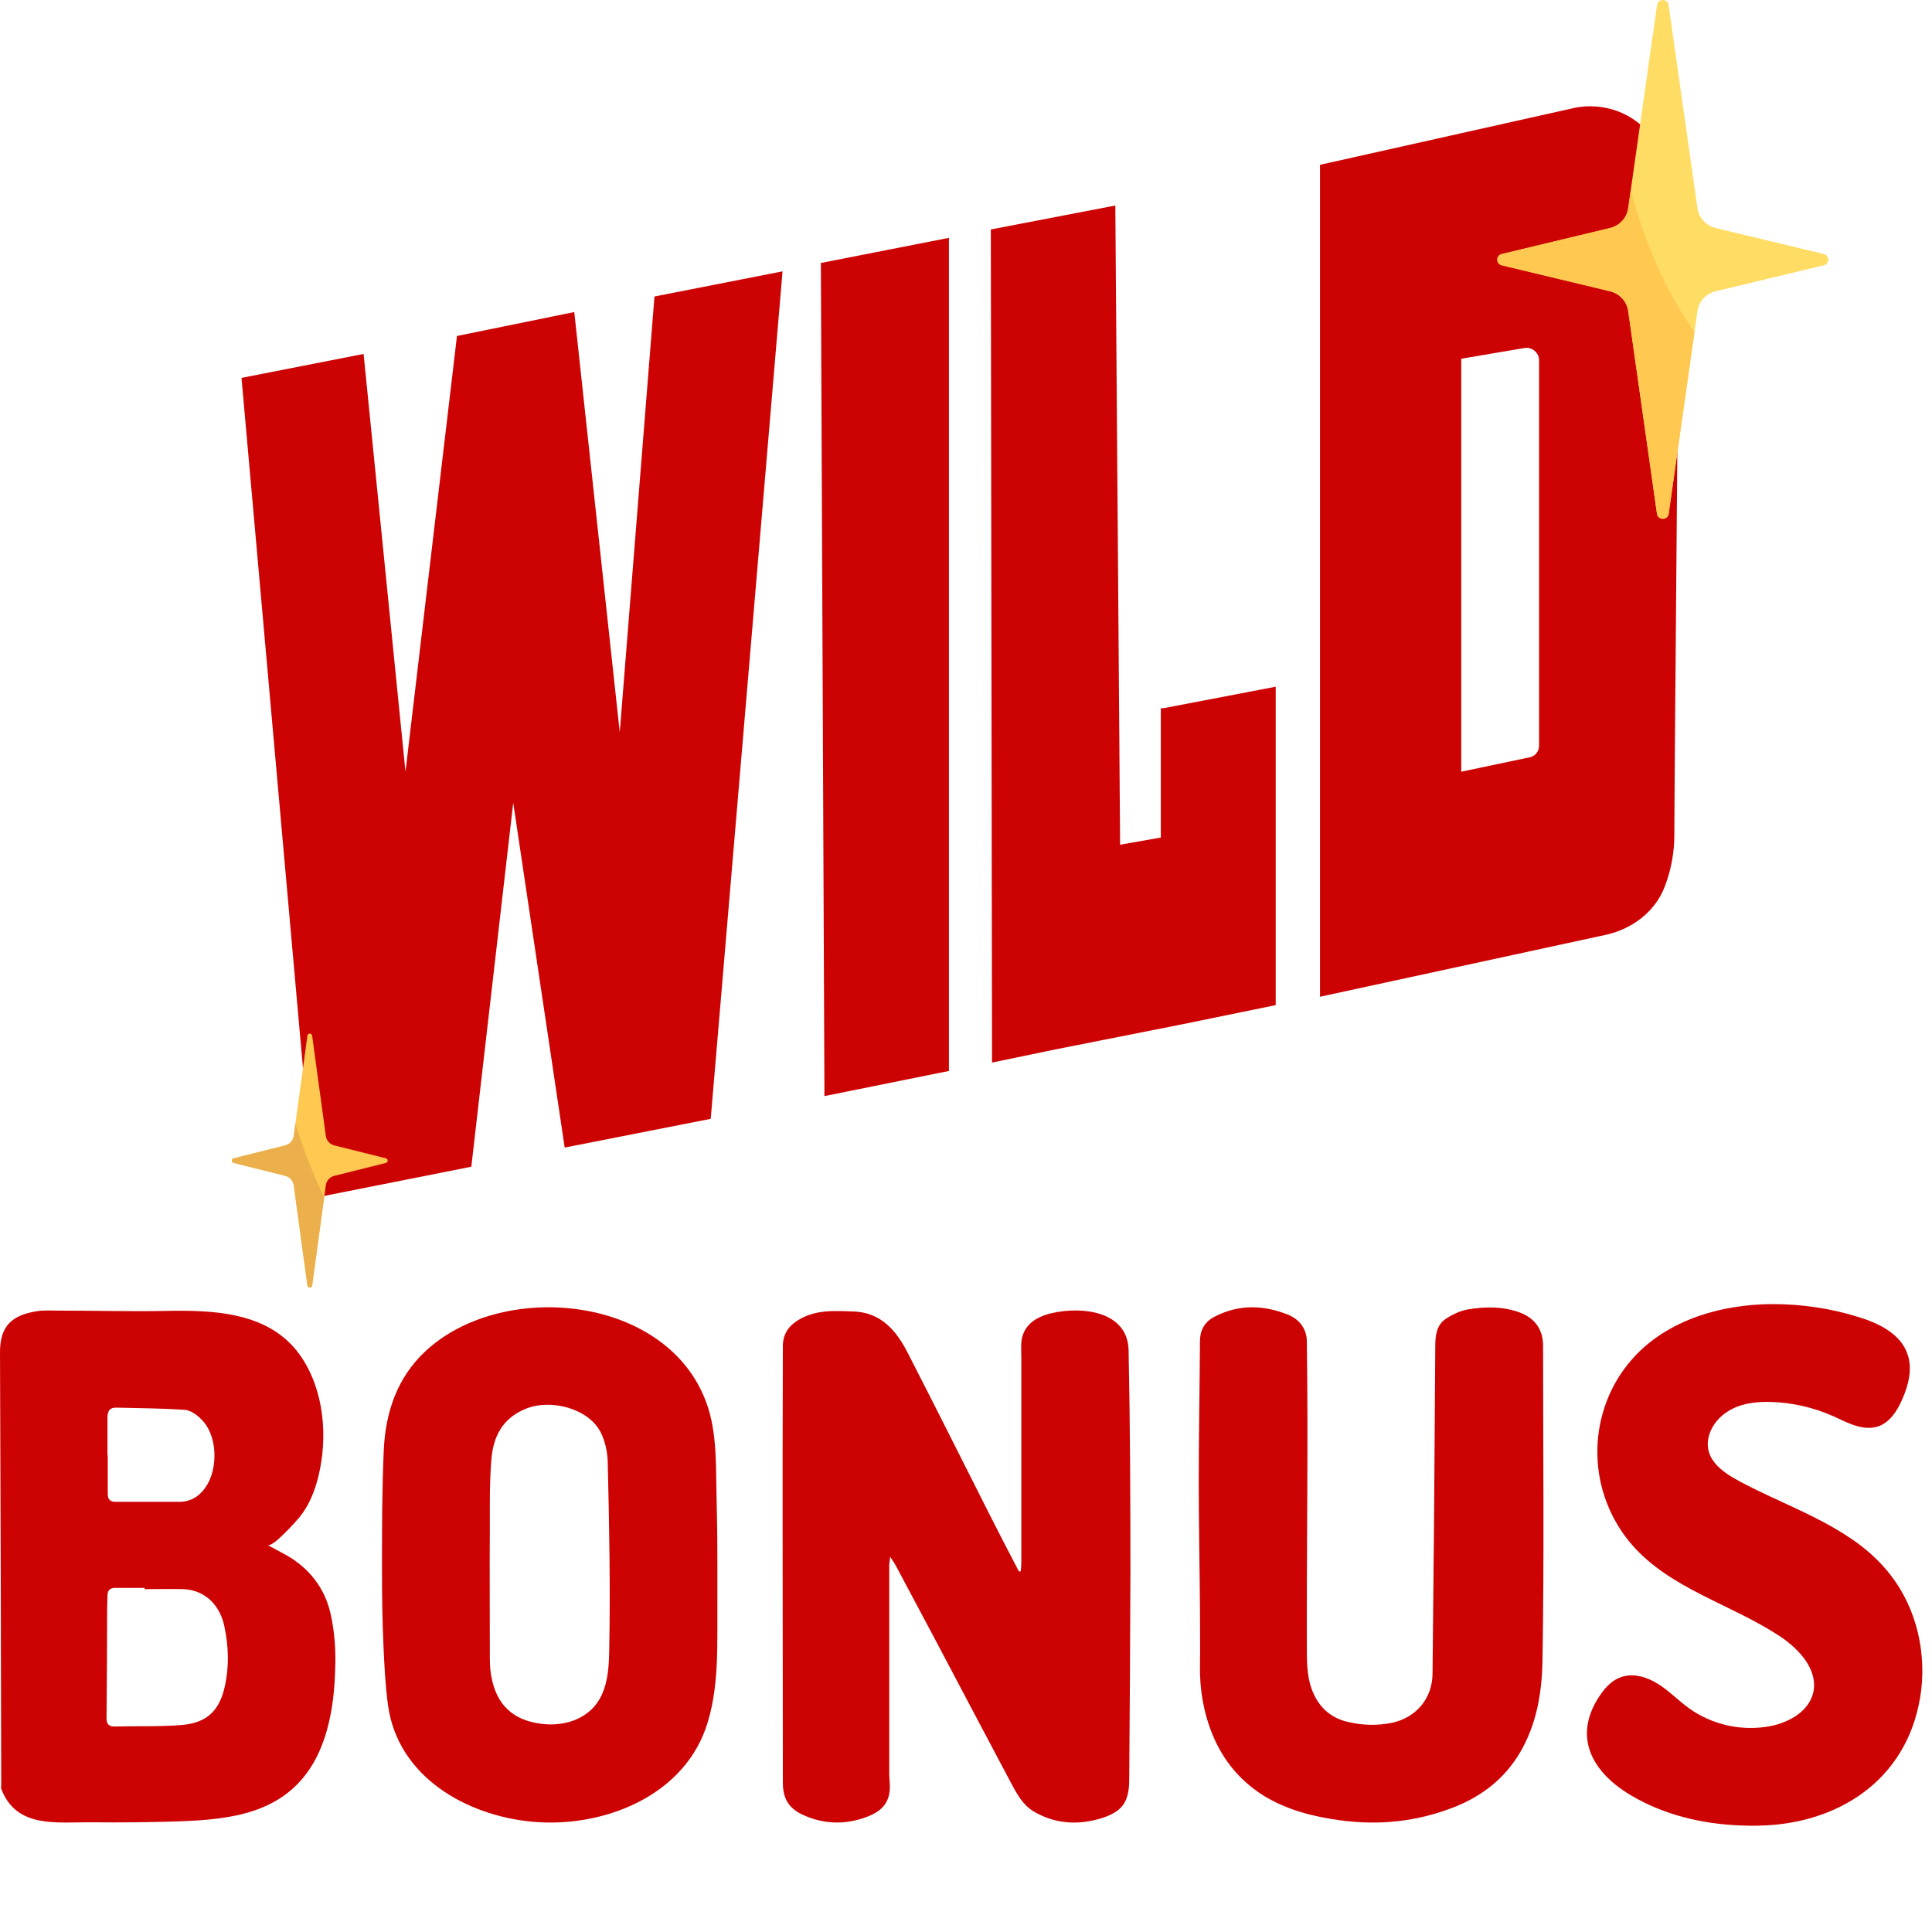
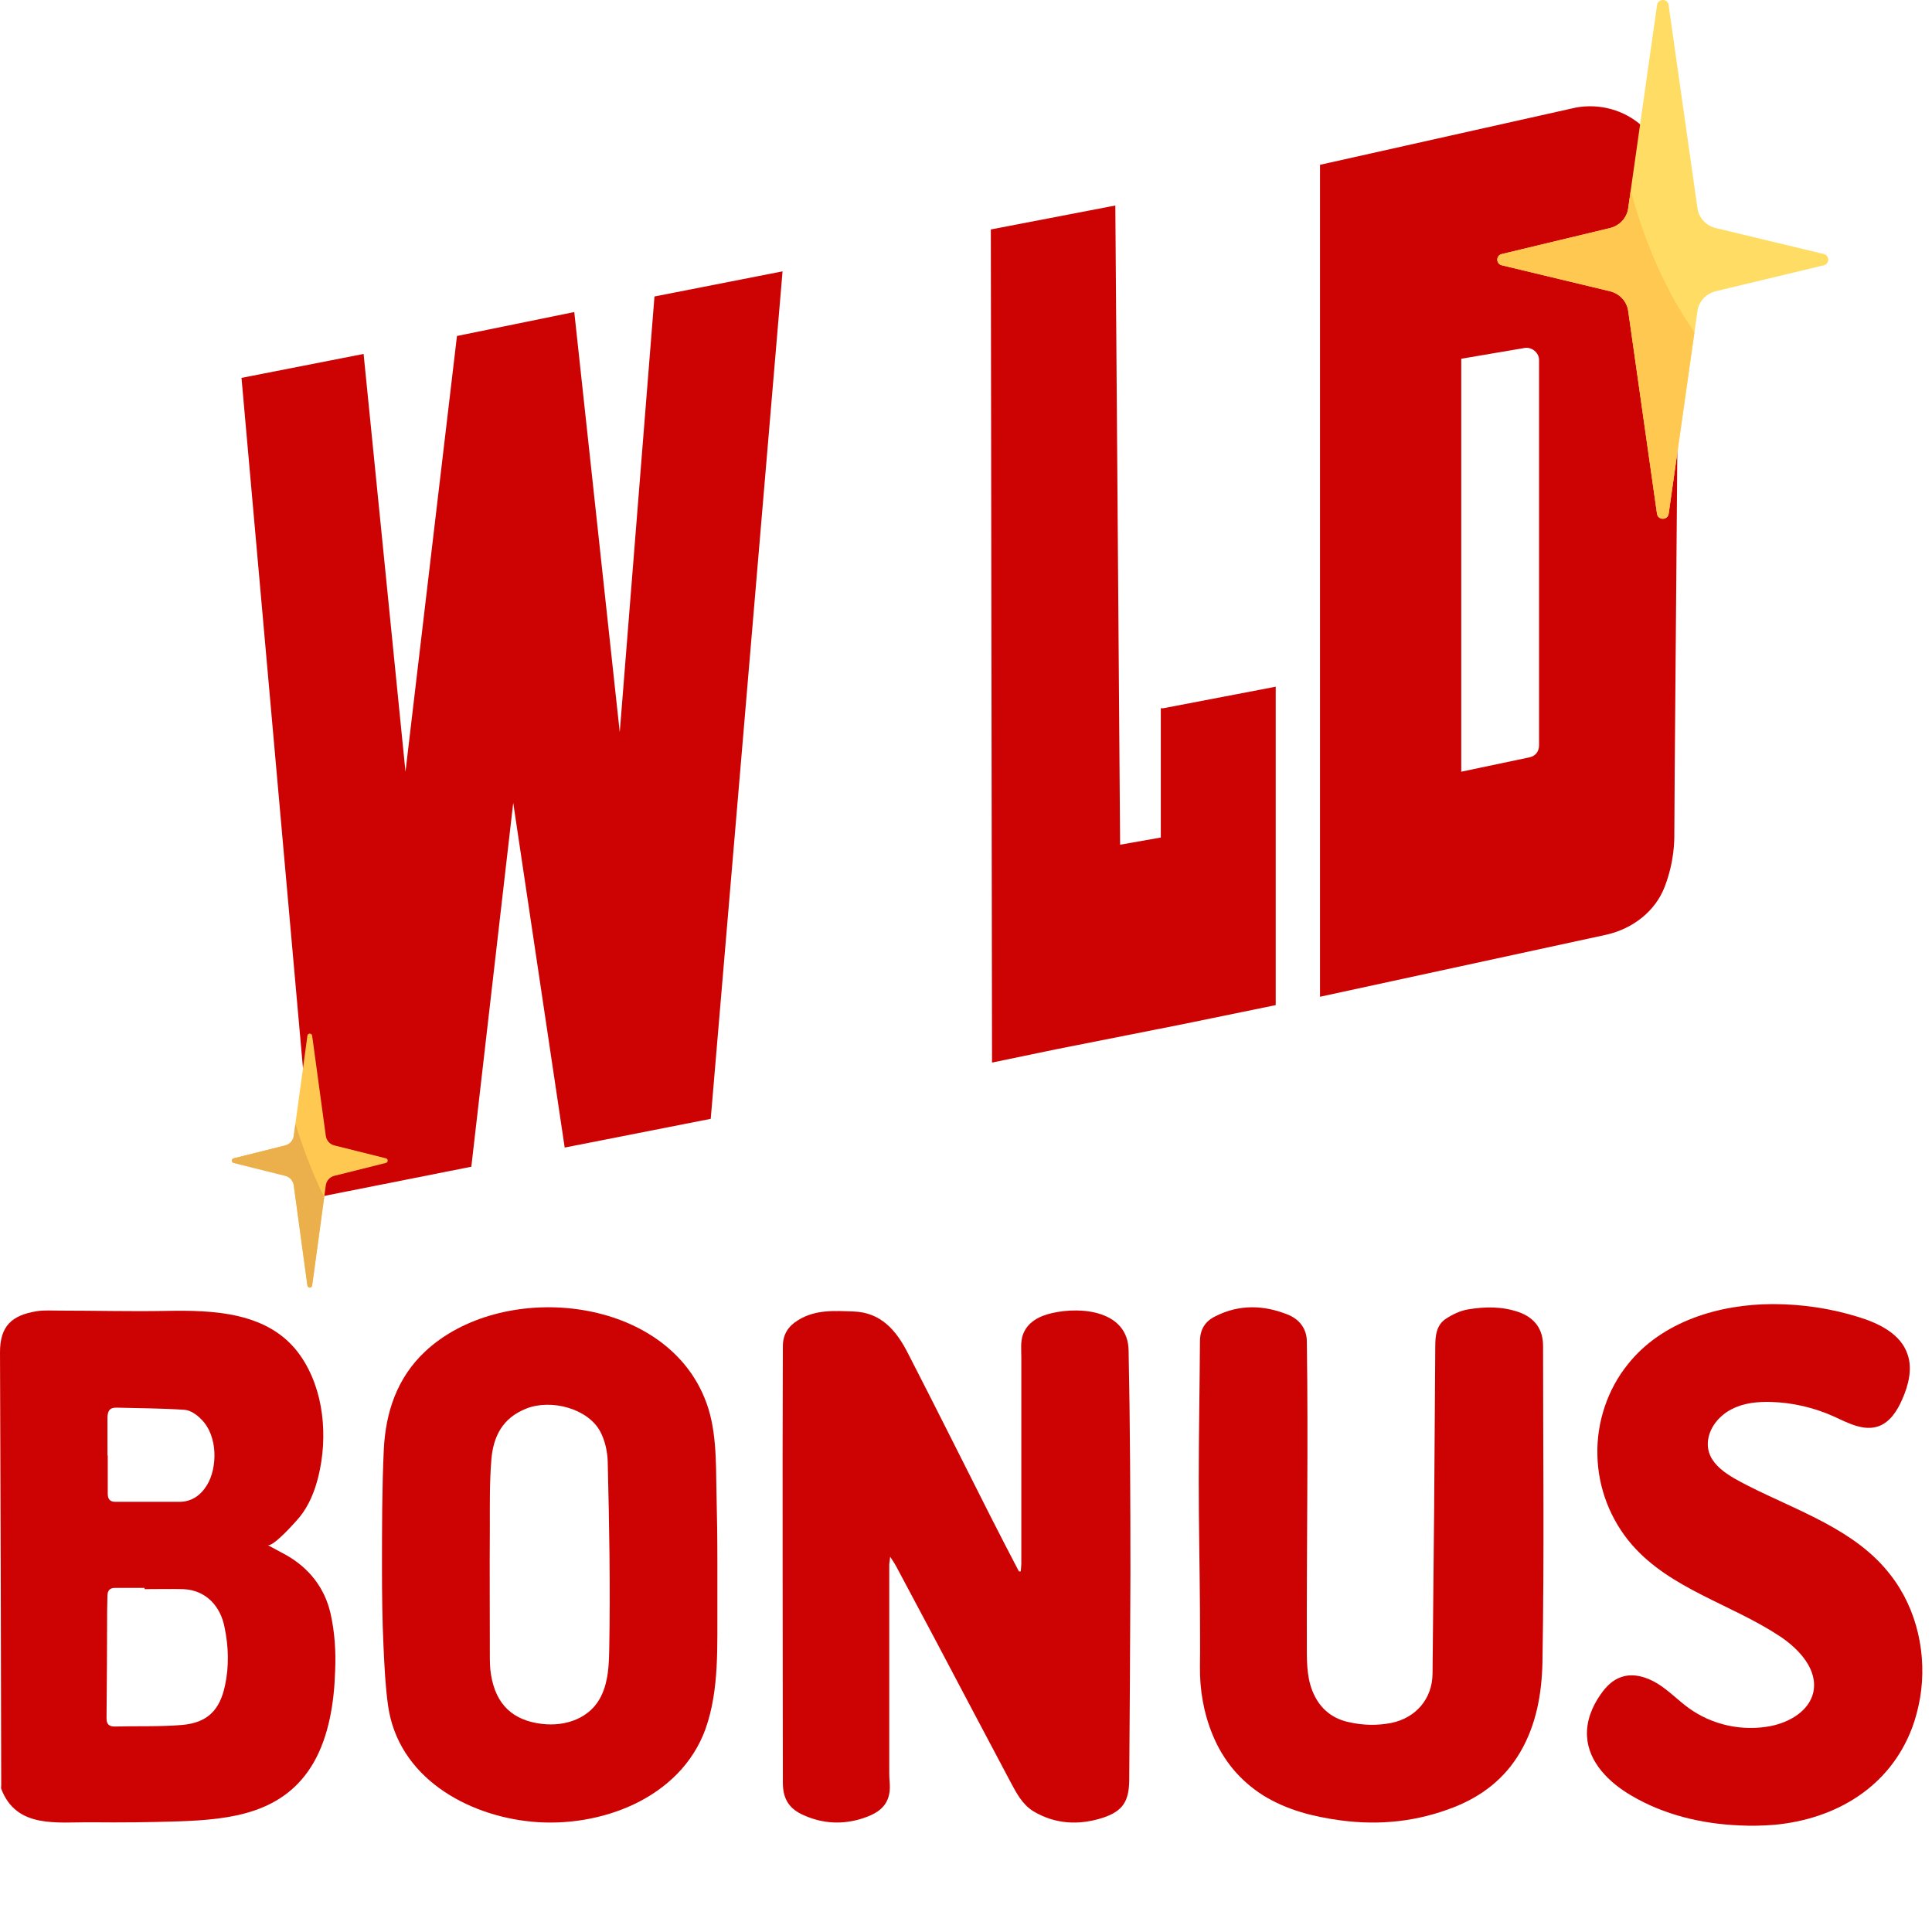
<svg xmlns="http://www.w3.org/2000/svg" width="200" height="200" viewBox="0 0 200 200" fill="none">
  <path d="M117.021 162.896C116.99 170.052 116.958 177.175 116.896 184.33C116.865 186.499 116.208 187.503 114.143 188.183C111.702 188.96 109.262 188.862 106.978 187.503C105.821 186.79 105.226 185.625 104.601 184.459C102.004 179.57 99.407 174.649 96.81 169.728C95.465 167.202 94.12 164.677 92.775 162.152C92.618 161.86 92.43 161.601 92.149 161.148C92.118 161.569 92.055 161.796 92.055 161.99C92.055 169.177 92.055 176.397 92.055 183.585C92.055 184.071 92.118 184.556 92.118 185.042C92.086 187.049 90.741 187.762 89.27 188.247C87.237 188.895 85.203 188.798 83.232 187.924C81.731 187.276 81.042 186.272 81.042 184.556C81.042 169.501 80.98 154.414 81.042 139.359C81.042 138.128 81.606 137.286 82.607 136.671C84.421 135.538 86.392 135.7 88.363 135.765C91.179 135.862 92.775 137.707 93.963 140.038C96.842 145.64 99.657 151.273 102.504 156.907C103.474 158.817 104.475 160.76 105.477 162.67C105.539 162.67 105.602 162.67 105.664 162.67C105.696 162.378 105.727 162.087 105.727 161.828C105.727 154.737 105.727 147.647 105.727 140.556C105.727 139.779 105.633 138.905 105.883 138.193C106.353 136.833 107.635 136.218 108.918 135.927C112.047 135.214 116.771 135.732 116.833 139.812C116.99 147.453 117.021 155.191 117.021 162.896Z" fill="#CD0303" />
  <path d="M34.218 167.034C33.62 164.378 31.981 162.305 29.618 160.976C29.019 160.652 28.421 160.328 27.696 159.94C28.232 160.231 30.689 157.445 31.036 157.024C32.013 155.793 32.58 154.367 32.958 152.845C33.966 148.73 33.557 143.871 31.099 140.34C27.917 135.772 22.056 135.61 17.109 135.707C13.486 135.772 9.831 135.675 6.207 135.675C5.388 135.675 4.569 135.61 3.781 135.74C1.197 136.161 0 137.295 0 139.983C0.063 154.918 0.095 169.853 0.126 184.788C0.126 184.917 0.095 185.079 0.126 185.176C1.701 189.323 5.892 188.61 9.516 188.643C12.509 188.675 15.534 188.643 18.527 188.546C23.915 188.351 29.398 187.736 32.454 182.487C34.061 179.701 34.596 176.203 34.691 172.995C34.785 171.052 34.66 168.978 34.218 167.034ZM12.036 145.718C14.399 145.782 16.763 145.782 19.094 145.944C19.693 145.977 20.355 146.43 20.827 146.916C22.623 148.698 22.466 152.002 21.457 153.687C20.796 154.789 19.85 155.469 18.559 155.469C16.353 155.469 14.147 155.469 11.942 155.469C11.375 155.469 11.154 155.177 11.154 154.627C11.154 153.298 11.154 151.97 11.154 150.674H11.123C11.123 149.346 11.123 148.018 11.123 146.722C11.154 145.977 11.406 145.718 12.036 145.718ZM23.285 174.518C22.749 177.012 21.489 178.341 18.842 178.568C16.542 178.762 14.179 178.665 11.847 178.729C11.28 178.729 11.028 178.47 11.028 177.887C11.059 174.162 11.091 170.468 11.091 166.743C11.091 166.224 11.123 165.706 11.123 165.22C11.123 164.637 11.375 164.378 11.91 164.378C12.918 164.378 13.958 164.378 14.967 164.378V164.507C16.29 164.507 17.645 164.475 18.968 164.507C21.331 164.605 22.844 166.289 23.253 168.492C23.663 170.468 23.726 172.509 23.285 174.518Z" fill="#CD0303" />
  <path d="M74.263 161.816C74.263 159.375 74.232 156.901 74.169 154.459C74.106 151.182 74.2 147.712 72.911 144.66C68.508 133.993 51.808 132.547 43.977 139.937C41.115 142.636 39.92 146.17 39.731 150.057C39.543 154.138 39.543 158.25 39.543 162.33C39.543 165.029 39.574 167.728 39.7 170.427C39.794 172.483 39.889 174.539 40.172 176.563C41.21 183.953 48.286 187.937 55.047 188.579C62.092 189.254 70.427 186.202 73.037 178.973C74.484 174.893 74.232 170.33 74.263 166.057C74.263 164.612 74.263 163.23 74.263 161.816ZM63.067 170.748C63.036 172.355 62.973 173.993 62.281 175.471C61.18 177.881 58.538 178.748 56.117 178.459C53.098 178.106 51.337 176.467 50.833 173.383C50.708 172.676 50.708 171.937 50.708 171.23C50.708 166.828 50.676 162.459 50.708 158.089C50.708 155.776 50.676 153.431 50.865 151.117C51.053 148.708 52.028 146.78 54.481 145.816C57.06 144.788 60.897 145.816 62.155 148.226C62.627 149.126 62.879 150.25 62.91 151.278C63.067 157.768 63.193 164.29 63.067 170.748Z" fill="#CD0303" />
  <path d="M159.675 172.016C159.612 175.314 159.046 178.547 157.349 181.424C155.746 184.14 153.42 185.918 150.591 187.05C146.756 188.569 142.827 188.99 138.741 188.44C135.912 188.052 133.209 187.373 130.757 185.854C128.368 184.334 126.64 182.265 125.54 179.614C124.597 177.318 124.188 174.958 124.219 172.469C124.251 170.464 124.219 168.492 124.219 166.488C124.188 162.091 124.094 157.726 124.094 153.329C124.094 148.512 124.188 143.695 124.219 138.878C124.219 137.617 124.754 136.776 125.822 136.259C128.306 134.998 130.852 135.095 133.335 136.097C134.466 136.55 135.283 137.52 135.283 138.878C135.441 149.482 135.252 160.086 135.283 170.691C135.283 172.372 135.315 174.085 136.132 175.637C136.887 177.092 138.112 177.965 139.684 178.288C141.13 178.612 142.576 178.644 144.053 178.353C146.536 177.836 148.265 175.896 148.296 173.277C148.422 161.962 148.516 150.678 148.579 139.363C148.579 138.231 148.705 137.164 149.679 136.518C150.371 136.065 151.188 135.677 151.974 135.548C153.734 135.257 155.494 135.224 157.254 135.839C158.858 136.421 159.738 137.584 159.738 139.33C159.738 150.258 159.863 161.153 159.675 172.016Z" fill="#CD0303" />
  <path d="M198.76 175.805C198.571 176.838 198.318 177.87 197.939 178.87C195.603 185.063 189.953 188.321 183.703 188.902C182.503 188.999 181.272 189.031 180.073 188.966C176.158 188.805 172.244 187.87 168.866 185.87C166.594 184.547 164.447 182.45 164.289 179.773C164.195 178.193 164.794 176.676 165.71 175.386C166.246 174.612 166.941 173.902 167.825 173.612C169.087 173.16 170.508 173.612 171.644 174.322C172.781 175.031 173.728 176.031 174.801 176.805C177.232 178.58 180.388 179.257 183.324 178.676C185.25 178.289 187.27 177.128 187.712 175.193C188.217 172.838 186.26 170.741 184.303 169.419C179.252 166.064 172.939 164.515 168.93 159.903C166.72 157.354 165.426 154.032 165.363 150.645C165.268 147.258 166.404 143.838 168.519 141.226C172.023 136.806 177.958 135 183.545 135C186.544 135 189.574 135.452 192.447 136.355C194.53 137 196.771 138.097 197.466 140.193C198.003 141.71 197.561 143.419 196.898 144.903C196.393 146.064 195.635 147.226 194.467 147.645C192.92 148.193 191.279 147.29 189.795 146.613C187.775 145.709 185.565 145.193 183.324 145.129C181.935 145.097 180.515 145.226 179.283 145.871C178.052 146.484 177.011 147.677 176.821 149.064C176.474 151.58 179.157 152.871 180.957 153.806C186.165 156.451 192.1 158.354 195.698 163.032C198.476 166.58 199.518 171.354 198.76 175.805Z" fill="#CD0303" />
  <path d="M64.157 75.797L59.448 32.303L47.305 34.781L41.976 79.886L37.639 36.64L25 39.118L32.559 124L48.792 120.778L53.129 83.108L58.457 118.795L73.574 115.821L81.009 28.09L67.751 30.692L64.157 75.797Z" fill="#CD0303" />
-   <path d="M85.346 113.468L98.233 110.866V24.621L84.975 27.223L85.346 113.468Z" fill="#CD0303" />
  <path d="M171.839 15.08C171.219 14.088 170.352 13.345 169.608 12.726C167.749 11.239 165.147 10.619 162.669 11.239L136.647 17.062V103.183L166.386 96.739C168.989 96.12 171.343 94.385 172.334 91.783C173.326 89.181 173.326 87.074 173.326 86.331C173.326 82.241 173.573 57.087 173.821 22.515C173.821 21.523 174.069 18.302 171.839 15.08ZM159.323 77.161C159.323 77.781 158.951 78.276 158.332 78.4L151.269 79.887V37.137L157.836 36.021C158.58 35.898 159.323 36.517 159.323 37.261V77.161Z" fill="#CD0303" />
  <path d="M120.166 73.319V86.701L115.953 87.445L115.458 21.274L102.57 23.753L102.694 109.997L109.262 108.634L122.397 106.032L132.062 104.049V71.088L120.414 73.319H120.166Z" fill="#CD0303" />
  <path d="M177.628 23.613C176.618 23.371 175.863 22.563 175.722 21.572C175.137 17.452 173.591 6.564 172.732 0.517C172.634 -0.174 171.637 -0.171 171.539 0.519L168.548 21.572C168.408 22.562 167.659 23.369 166.649 23.612C163.945 24.261 158.588 25.547 155.46 26.298C154.847 26.445 154.847 27.314 155.46 27.462C158.588 28.212 163.945 29.498 166.649 30.147C167.659 30.389 168.408 31.196 168.549 32.187L171.53 53.178C171.63 53.879 172.641 53.879 172.741 53.178L175.722 32.186C175.863 31.195 176.612 30.389 177.622 30.146C180.324 29.498 185.673 28.214 188.802 27.463C189.418 27.315 189.41 26.441 188.794 26.293L177.628 23.613Z" fill="#FFDC64" />
  <path d="M168.817 19.682L168.548 21.572C168.408 22.563 167.66 23.37 166.649 23.612C163.945 24.262 158.588 25.547 155.46 26.298C154.847 26.445 154.847 27.315 155.46 27.462C158.588 28.213 163.945 29.498 166.649 30.147C167.66 30.389 168.408 31.196 168.549 32.187L171.53 53.179C171.63 53.879 172.641 53.879 172.741 53.179L175.409 34.393C171.914 29.391 169.922 23.911 168.817 19.682Z" fill="#FFC850" />
  <path d="M33.728 117.589C33.793 118.066 34.143 118.456 34.61 118.573L39.946 119.907C40.196 119.969 40.199 120.324 39.949 120.386C38.533 120.74 35.907 121.396 34.607 121.722C34.14 121.838 33.793 122.227 33.728 122.705L32.314 133.079C32.275 133.364 31.862 133.364 31.823 133.079L30.409 122.705C30.343 122.228 29.997 121.839 29.53 121.722C28.229 121.397 25.604 120.74 24.188 120.386C23.938 120.324 23.938 119.97 24.188 119.908C25.604 119.554 28.23 118.897 29.53 118.572C29.997 118.455 30.343 118.066 30.409 117.589L31.823 107.214C31.862 106.929 32.275 106.928 32.313 107.214C32.754 110.442 33.641 116.95 33.728 117.589Z" fill="#FFC850" />
  <path d="M32.314 133.079L33.56 123.939C32.209 121.199 31.209 118.356 30.58 116.331L30.409 117.589C30.343 118.066 29.997 118.455 29.53 118.572C28.23 118.898 25.604 119.554 24.188 119.908C23.938 119.971 23.938 120.324 24.188 120.387C25.604 120.741 28.229 121.397 29.53 121.722C29.997 121.839 30.344 122.228 30.409 122.705L31.823 133.079C31.862 133.365 32.275 133.365 32.314 133.079Z" fill="#EBAF4B" />
</svg>